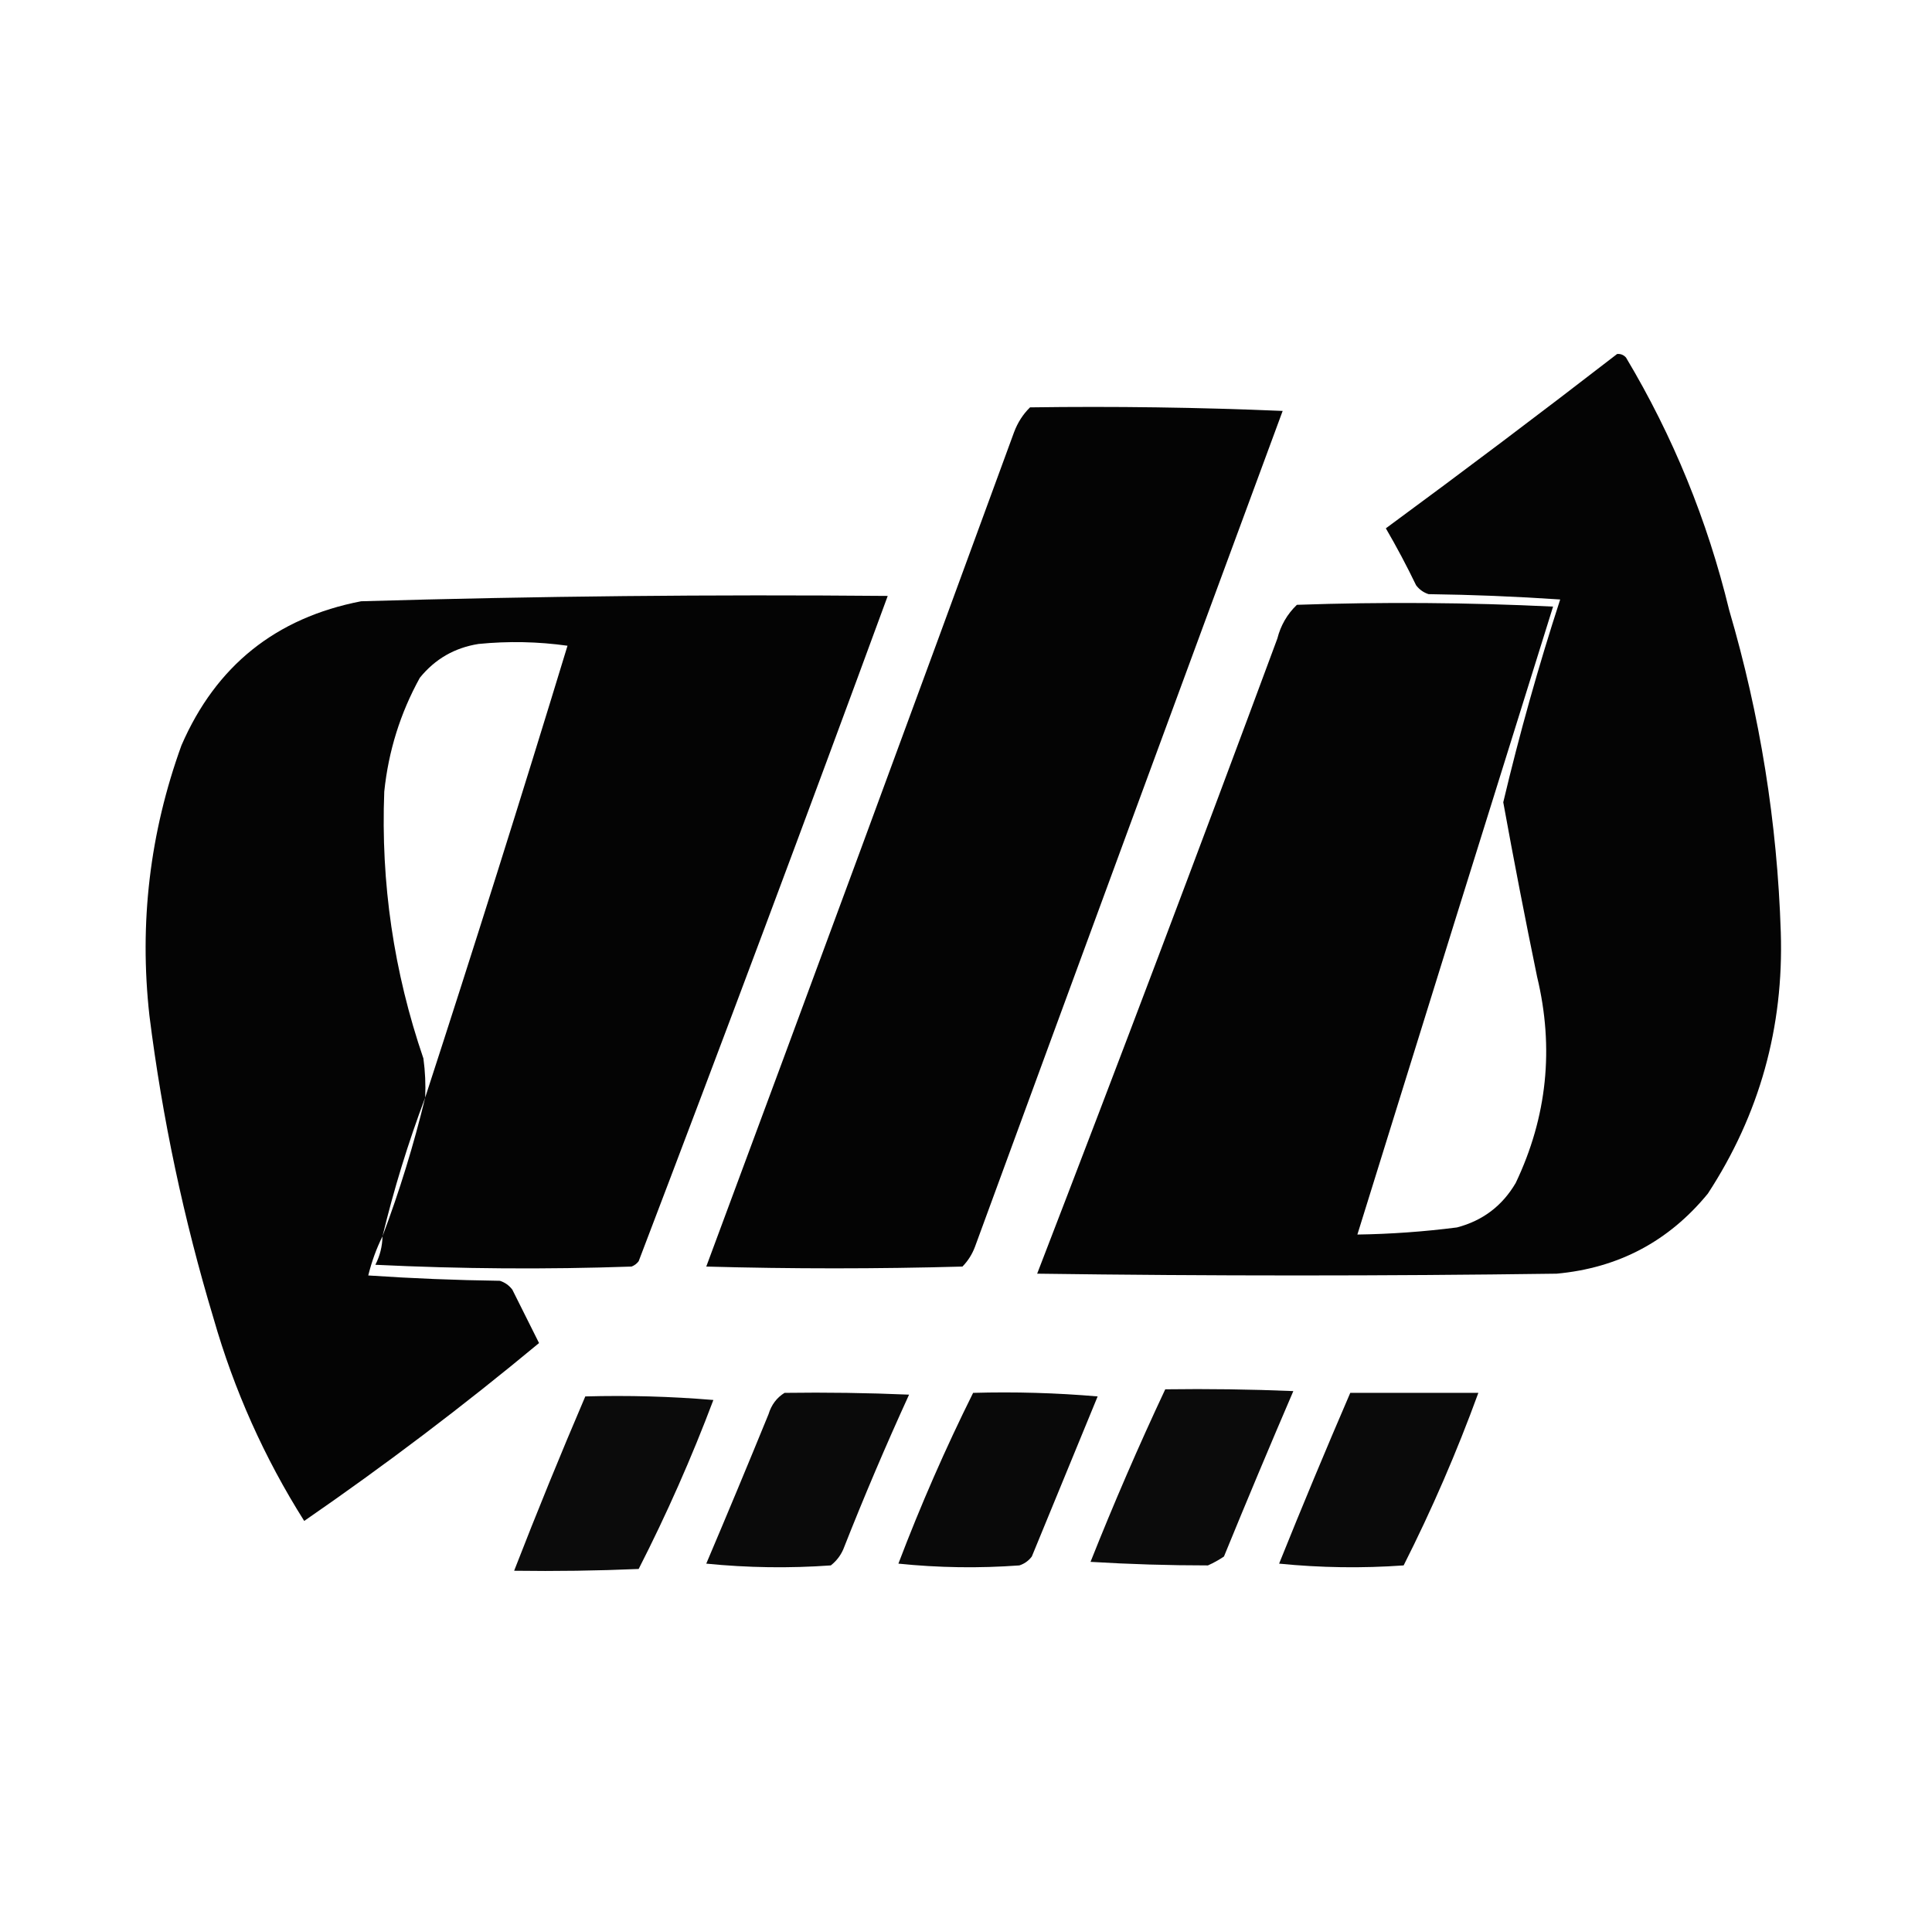
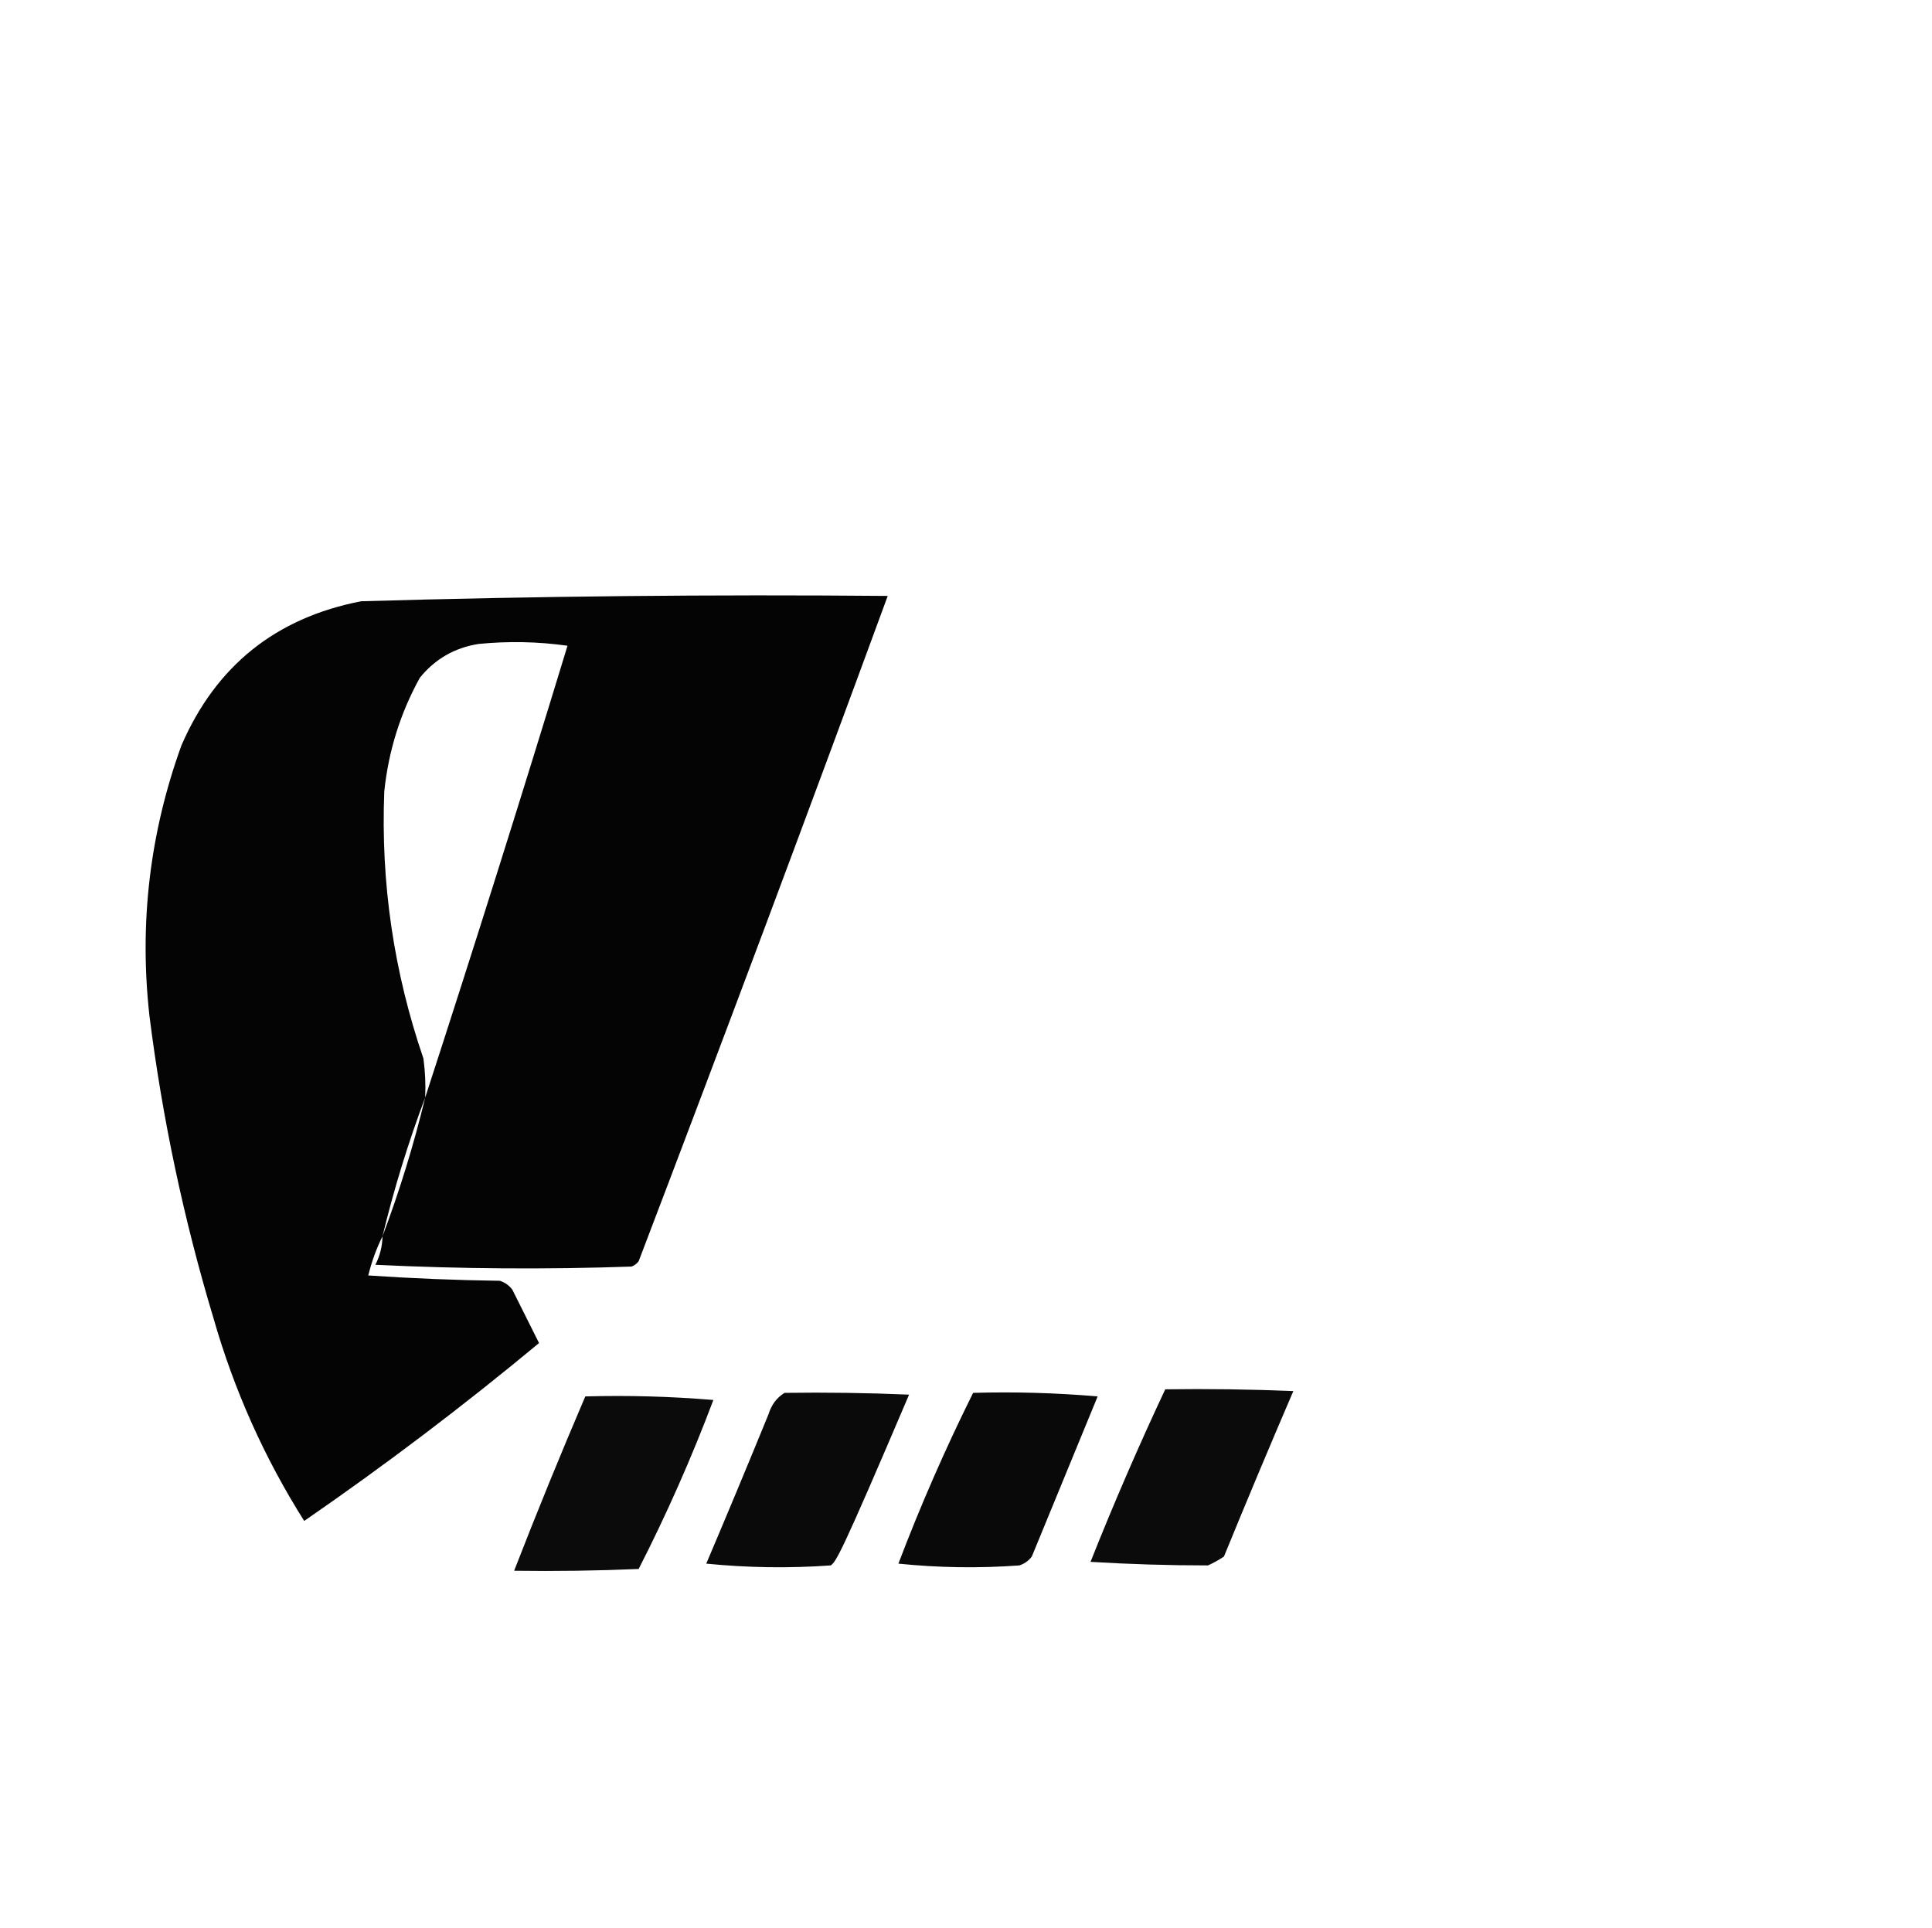
<svg xmlns="http://www.w3.org/2000/svg" version="1.1" width="543px" height="542px" style="shape-rendering:geometricPrecision; text-rendering:geometricPrecision; image-rendering:optimizeQuality; fill-rule:evenodd; clip-rule:evenodd">
  <g>
-     <path style="opacity:0.983" fill="#000000" d="M 454.5,99.5 C 455.496,99.414 456.329,99.748 457,100.5C 470.218,122.618 479.885,146.284 486,171.5C 494.677,201.064 499.511,231.231 500.5,262C 501.357,288.749 494.524,313.249 480,335.5C 469.013,348.911 454.847,356.411 437.5,358C 388.833,358.667 340.167,358.667 291.5,358C 314.388,298.672 336.888,239.172 359,179.5C 359.936,175.793 361.769,172.626 364.5,170C 388.507,169.167 412.507,169.334 436.5,170.5C 418.085,229.333 399.752,288.166 381.5,347C 390.799,346.867 400.133,346.2 409.5,345C 416.729,343.103 422.229,338.936 426,332.5C 434.84,313.923 436.84,294.59 432,274.5C 428.64,258.201 425.474,241.868 422.5,225.5C 427.053,206.288 432.387,187.288 438.5,168.5C 426.18,167.667 413.847,167.167 401.5,167C 400.069,166.535 398.903,165.701 398,164.5C 395.368,159.041 392.535,153.708 389.5,148.5C 411.414,132.389 433.081,116.056 454.5,99.5 Z" />
-   </g>
+     </g>
  <g>
-     <path style="opacity:0.984" fill="#000000" d="M 289.5,114.5 C 313.176,114.167 336.843,114.5 360.5,115.5C 331.568,193.795 302.735,272.128 274,350.5C 273.208,352.587 272.041,354.421 270.5,356C 246.5,356.667 222.5,356.667 198.5,356C 227.525,277.927 256.358,199.76 285,121.5C 286.026,118.761 287.526,116.428 289.5,114.5 Z" />
-   </g>
+     </g>
  <g>
    <path style="opacity:0.981" fill="#000000" d="M 107.5,347.5 C 105.8,350.926 104.466,354.593 103.5,358.5C 115.82,359.333 128.153,359.833 140.5,360C 141.931,360.465 143.097,361.299 144,362.5C 146.518,367.536 149.018,372.536 151.5,377.5C 130.295,395.115 108.295,411.782 85.5,427.5C 74.306,409.774 65.806,390.774 60,370.5C 51.624,342.665 45.624,314.332 42,285.5C 39.094,259.419 42.094,234.086 51,209.5C 60.69,187.148 77.523,173.648 101.5,169C 150.815,167.564 200.149,167.064 249.5,167.5C 226.575,229.935 203.242,292.269 179.5,354.5C 178.975,355.192 178.308,355.692 177.5,356C 153.493,356.833 129.493,356.666 105.5,355.5C 106.785,352.979 107.452,350.313 107.5,347.5 Z M 119.5,308.5 C 119.665,304.818 119.499,301.152 119,297.5C 110.666,273.163 106.999,248.163 108,222.5C 109.177,211.114 112.511,200.447 118,190.5C 122.276,185.228 127.776,182.061 134.5,181C 142.853,180.168 151.187,180.335 159.5,181.5C 146.532,224.064 133.199,266.397 119.5,308.5 Z M 119.5,308.5 C 116.277,321.831 112.277,334.831 107.5,347.5C 110.723,334.169 114.723,321.169 119.5,308.5 Z" />
  </g>
  <g>
    <path style="opacity:0.957" fill="#000000" d="M 327.5,390.5 C 339.505,390.333 351.505,390.5 363.5,391C 356.871,406.427 350.371,421.927 344,437.5C 342.581,438.46 341.081,439.293 339.5,440C 328.506,440.001 317.506,439.667 306.5,439C 313.025,422.581 320.025,406.414 327.5,390.5 Z" />
  </g>
  <g>
-     <path style="opacity:0.959" fill="#000000" d="M 220.5,391.5 C 232.171,391.333 243.838,391.5 255.5,392C 248.948,406.319 242.781,420.819 237,435.5C 236.215,437.286 235.049,438.786 233.5,440C 221.819,440.833 210.152,440.666 198.5,439.5C 204.431,425.541 210.264,411.541 216,397.5C 216.804,394.854 218.304,392.854 220.5,391.5 Z" />
+     <path style="opacity:0.959" fill="#000000" d="M 220.5,391.5 C 232.171,391.333 243.838,391.5 255.5,392C 236.215,437.286 235.049,438.786 233.5,440C 221.819,440.833 210.152,440.666 198.5,439.5C 204.431,425.541 210.264,411.541 216,397.5C 216.804,394.854 218.304,392.854 220.5,391.5 Z" />
  </g>
  <g>
    <path style="opacity:0.962" fill="#000000" d="M 273.5,391.5 C 285.186,391.168 296.852,391.501 308.5,392.5C 302.333,407.5 296.167,422.5 290,437.5C 289.097,438.701 287.931,439.535 286.5,440C 275.152,440.832 263.819,440.666 252.5,439.5C 258.737,423.105 265.737,407.105 273.5,391.5 Z" />
  </g>
  <g>
-     <path style="opacity:0.959" fill="#000000" d="M 379.5,391.5 C 391.5,391.5 403.5,391.5 415.5,391.5C 409.456,408.088 402.456,424.255 394.5,440C 382.819,440.833 371.152,440.666 359.5,439.5C 365.979,423.39 372.646,407.39 379.5,391.5 Z" />
-   </g>
+     </g>
  <g>
    <path style="opacity:0.957" fill="#000000" d="M 164.5,392.5 C 176.518,392.168 188.518,392.501 200.5,393.5C 194.354,409.793 187.354,425.627 179.5,441C 167.838,441.5 156.171,441.667 144.5,441.5C 150.887,425.059 157.553,408.726 164.5,392.5 Z" />
  </g>
</svg>